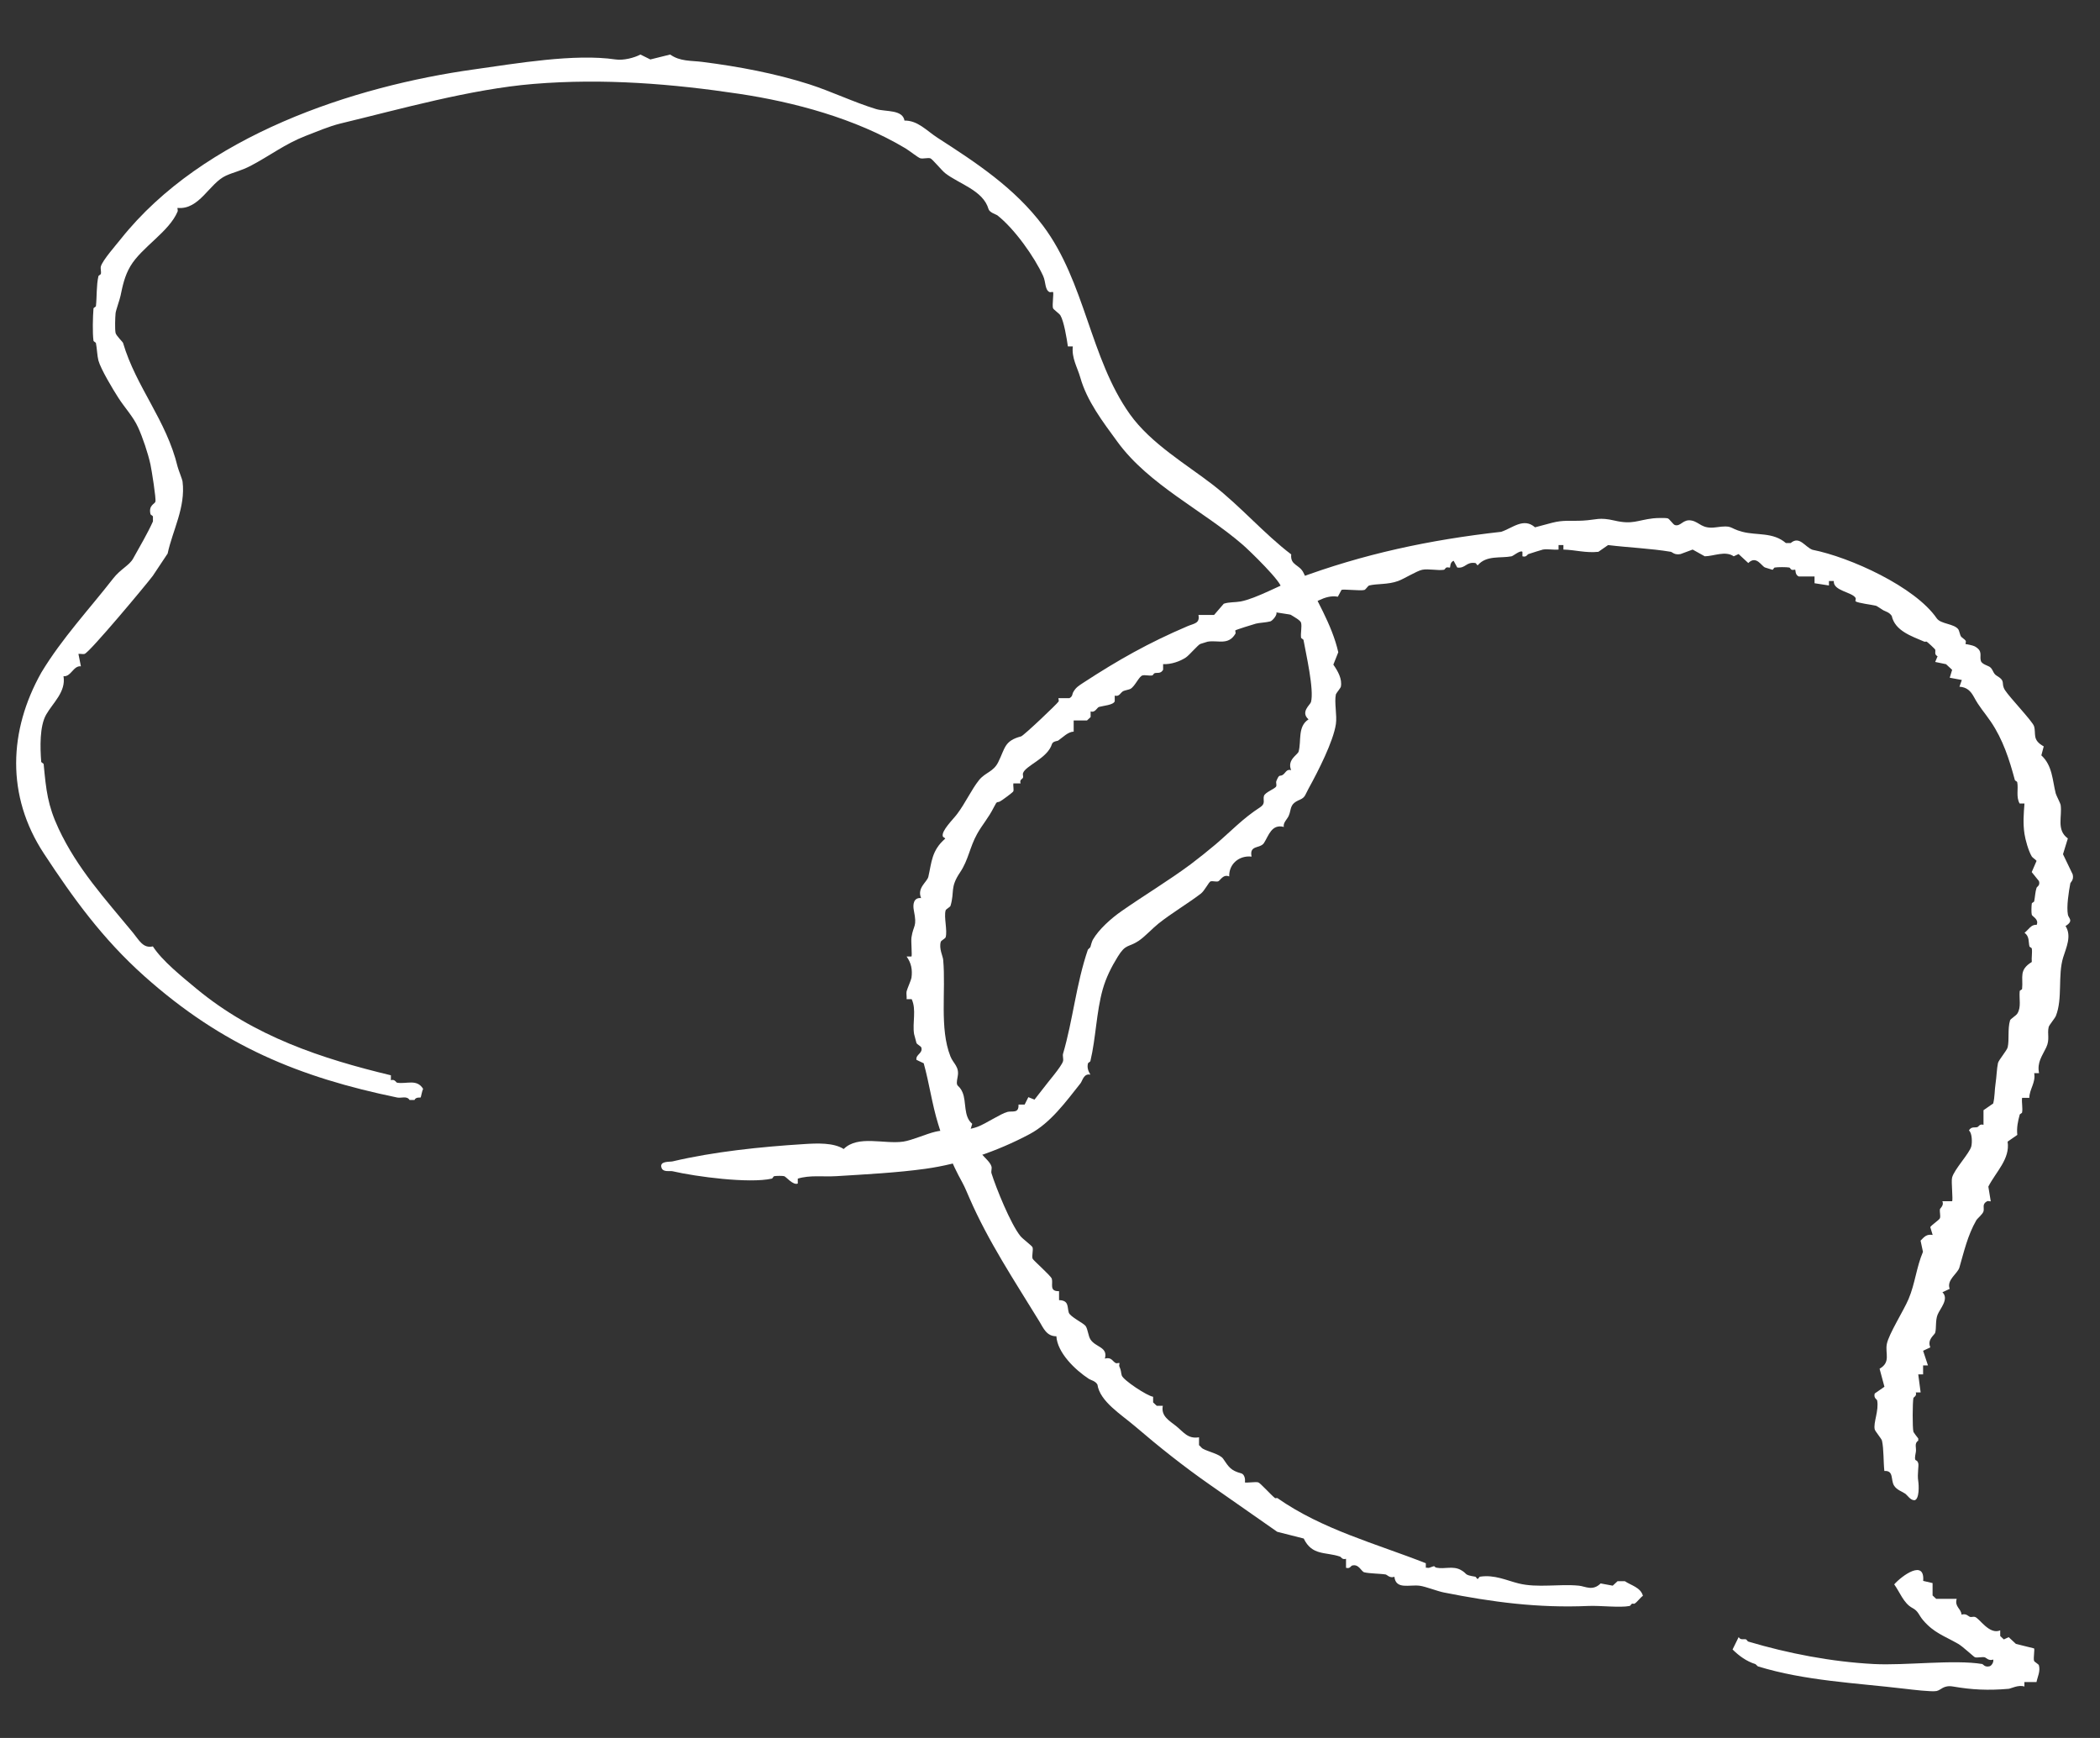
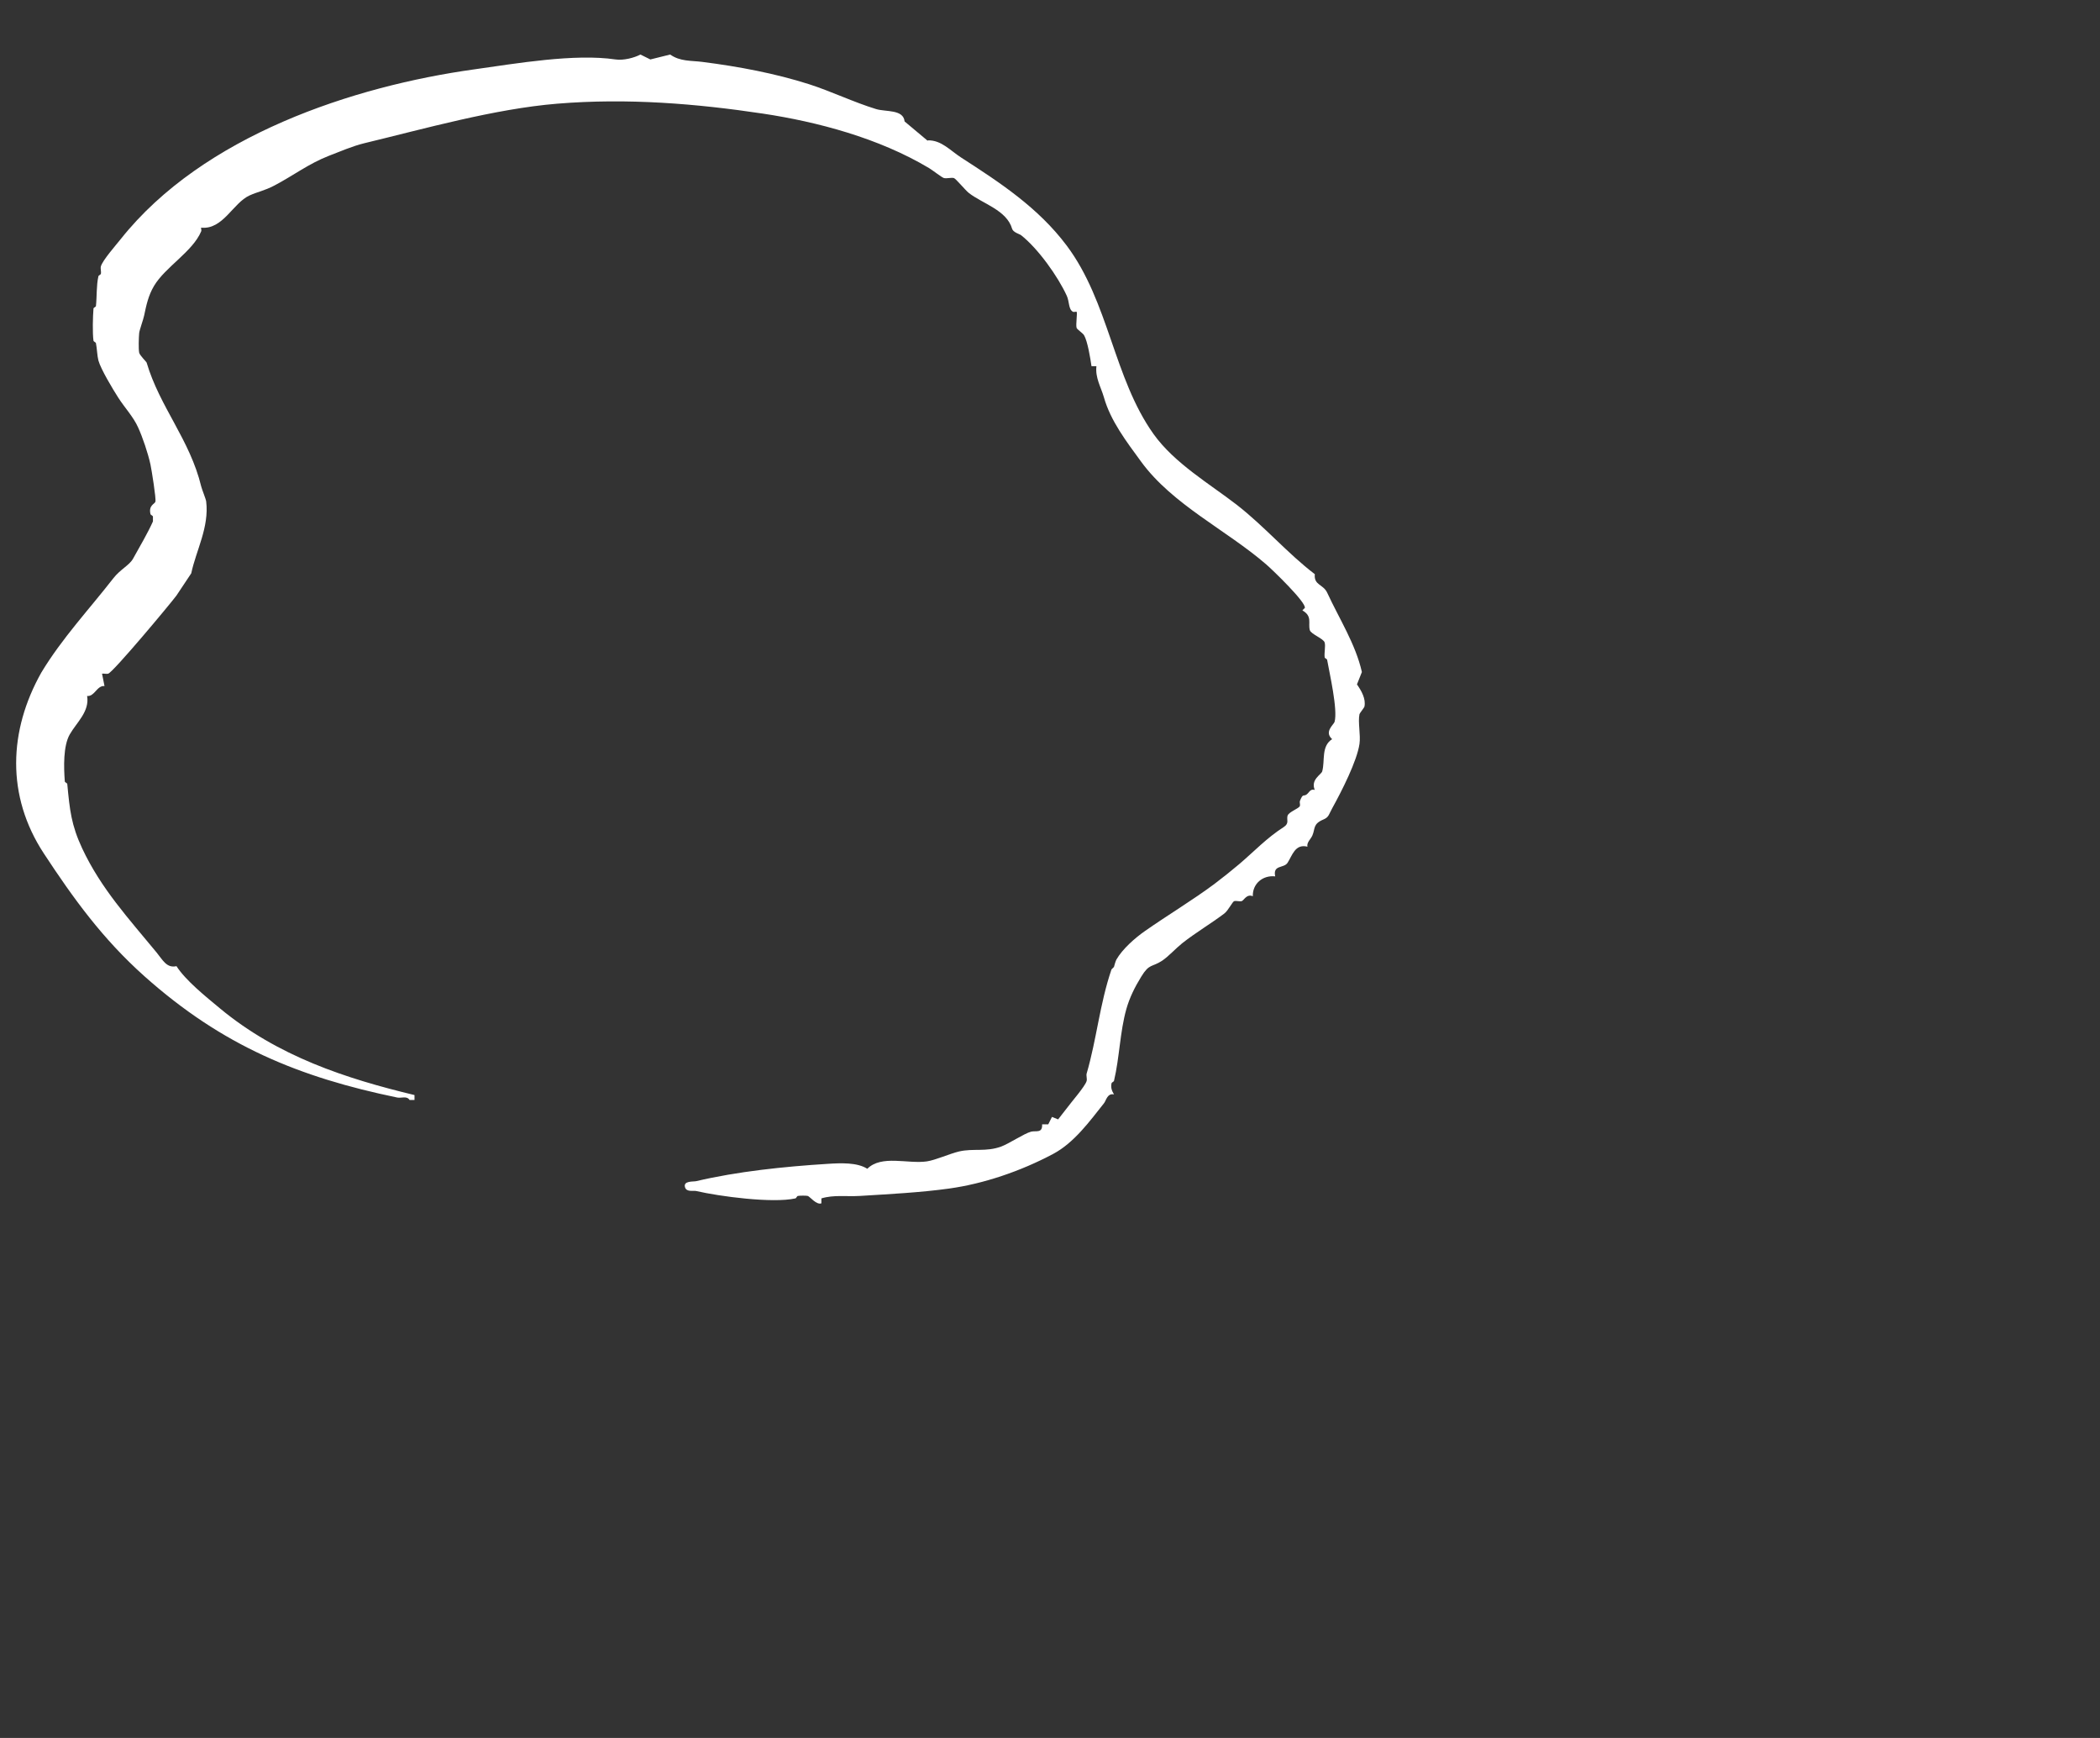
<svg xmlns="http://www.w3.org/2000/svg" id="a" width="290" height="240" viewBox="0 0 290 240">
  <rect x="0" y="0" width="290" height="240" fill="#333333" stroke="none" />
-   <path d="M124.92,16.77c-.16-1.7-2.61-1.3-3.94-1.71-3.05-.93-6.2-2.45-9.25-3.43-4.67-1.49-9.71-2.44-14.73-3.08-1.55-.2-3.08-.04-4.45-1.02l-2.74.68-1.37-.68c-.86.46-2.35.84-3.43.68-5.68-.84-13.74.56-19.53,1.37-16.64,2.32-37.42,9.11-48.81,23.44-.63.8-2.51,2.92-2.74,3.77-.08.29.07.72,0,1.02-.03.13-.31.21-.34.34-.29,1.28-.2,2.76-.34,4.11,0,.12-.33.22-.34.34-.09,1.12-.15,3.4,0,4.45.02.13.32.21.34.34.14.69.17,1.75.34,2.39.33,1.21,2.02,4.01,2.74,5.13.9,1.41,2.07,2.62,2.74,4.11.62,1.35,1.37,3.56,1.71,5.13.15.7.8,4.71.68,5.13-.09.33-.97.49-.68,1.71.03.13.3.2.34.34v.68c-.74,1.64-1.77,3.39-2.74,5.13-.52.94-1.74,1.45-2.74,2.73-3.32,4.27-7.06,8.25-9.93,13-4.51,8.02-4.88,17.02.34,24.98,4.07,6.2,8.1,11.78,13.87,16.94,10.83,9.67,21.45,13.98,34.93,16.77.59.12,1.33-.27,1.71.34h.68c.18-.44.82-.31.85-.34.04-.04.2-.94.34-1.2-.88-1.42-2.28-.62-3.6-.85-.13-.02-.31-.53-.85-.34v-.68c-9.47-2.28-18.86-5.33-26.88-11.98-1.96-1.63-4.71-3.83-5.99-5.82-1.36.31-1.9-.86-2.74-1.88-3.85-4.68-7.67-8.81-10.28-14.38-1.51-3.23-1.72-5.3-2.06-8.9-.01-.12-.33-.22-.34-.34-.15-1.98-.23-4.9.68-6.5.94-1.65,2.76-3.15,2.4-5.31,1.04.11,1.35-1.48,2.4-1.37l-.34-1.71c.27-.04.63.07.85,0,.7-.21,8.5-9.55,9.42-10.78l2.05-3.08c.66-3.14,2.5-6.38,2.06-9.93-.04-.33-.58-1.64-.68-2.05-1.56-6.47-5.73-10.98-7.54-17.11-.04-.13-.94-.99-1.03-1.37-.11-.53-.06-2.12,0-2.73.05-.44.58-1.88.68-2.39.3-1.42.57-2.76,1.37-4.11,1.56-2.62,5.33-4.73,6.51-7.53.08-.18-.06-.45,0-.51,3.02.3,4.39-3.41,6.68-4.45,1.12-.51,2.03-.64,3.43-1.37,2.59-1.36,4.74-3.02,7.54-4.11,1.52-.59,3.29-1.34,4.79-1.71,8.35-2.01,18.02-4.76,26.71-5.48,9.73-.8,19.23-.01,28.43,1.37,7.49,1.13,15.97,3.36,22.95,7.53.5.3,1.76,1.3,2.05,1.37.4.09,1-.1,1.37,0,.26.07,1.58,1.68,2.05,2.05,1.92,1.5,5.25,2.37,5.99,4.96.14.48,1.06.75,1.2.85,2.4,1.88,5.14,5.76,6.34,8.38.39.85.22,1.86.85,2.22.12.07.34-.02.51,0,.14.14-.13,1.76,0,2.22.06.22.84.71,1.03,1.02.49.83.87,3.17,1.03,4.28h.68c-.18,1.61.62,2.86,1.03,4.28.92,3.27,3.11,6.12,5.14,8.9,4.34,5.95,11.82,9.46,17.3,14.21.88.76,5.52,5.24,5.31,5.99l-.34.34c1.43.82.76,1.76,1.03,2.73.15.55,1.9,1.16,2.05,1.71.14.51-.08,1.43,0,2.05.02.13.32.21.34.34.33,1.86,1.49,6.88,1.03,8.56-.11.39-1.49,1.37-.34,2.39-1.54.99-.96,2.98-1.37,4.45-.12.44-1.63,1.13-1.03,2.56-.67-.2-.79.46-1.2.68s-.43-.19-.85.85c-.07.18.06.46,0,.68-.11.37-1.56.82-1.71,1.37-.15.55.27,1.03-.51,1.54-2.37,1.52-4.06,3.34-6.16,5.13-1,.85-2.37,1.94-3.43,2.74-3.04,2.26-6.46,4.31-9.59,6.5-1.37.96-3.09,2.46-3.94,3.94-.1.18-.28.76-.34,1.02l-.34.34c-1.63,4.79-2.05,9.66-3.43,14.38-.08.28.08.73,0,1.02-.2.74-2.17,2.98-2.74,3.77-.37.5-.82,1.02-1.2,1.54l-.85-.34-.51,1.02h-.85c.07,1.29-.86.84-1.54,1.02-.98.27-2.98,1.63-4.11,2.05-2.1.77-3.84.22-5.82.68-1.28.3-3.23,1.19-4.45,1.37-2.63.38-6.25-.94-8.22,1.02-1.39-.89-3.65-.8-5.48-.68-6.06.38-12.46,1.05-18.15,2.39-.37.09-1.83-.08-1.54.85.21.69,1.12.42,1.54.51,3.23.75,10.57,1.72,13.7,1.02.13-.03.21-.32.34-.34.28-.05,1.13-.06,1.37,0,.27.07,1.21,1.29,1.88,1.02v-.68c1.7-.52,3.46-.23,5.31-.34,4.01-.25,8.38-.47,12.33-1.02,4.76-.66,9.88-2.39,14.38-4.79,2.88-1.53,5.02-4.49,7.02-7.01.28-.35.44-1.4,1.37-1.2-.29-.48-.48-.94-.34-1.54.03-.13.31-.21.34-.34.77-3.24.81-6.74,1.71-9.93.45-1.57,1.15-2.99,2.05-4.45,1.14-1.86,1.44-1.25,2.91-2.22.85-.57,1.93-1.75,2.74-2.39,1.87-1.48,4.02-2.74,5.82-4.11.56-.42,1.12-1.64,1.37-1.71.29-.08.73.08,1.03,0s.67-1.04,1.54-.68c-.06-1.71,1.36-2.93,3.09-2.74-.35-1.64,1.19-1.07,1.71-1.88.65-1.01,1.04-2.65,2.74-2.22-.13-.57.48-1.07.68-1.54.42-.96.04-1.59,1.54-2.22.76-.32.74-.72,1.2-1.54,1.31-2.37,3.42-6.51,3.77-8.9.18-1.22-.24-3,0-4.11.03-.12.66-.91.68-1.02.23-1.08-.41-2.19-1.03-3.08l.68-1.71c-.87-3.85-3.12-7.34-4.79-10.95-.56-1.2-1.86-1.01-1.71-2.56-3.79-2.89-6.91-6.57-10.79-9.59-3.64-2.82-8.6-5.72-11.48-9.76-5.52-7.74-6.16-18.24-11.99-26.02-3.93-5.25-9.27-8.74-14.56-12.15-1.55-1-2.75-2.43-4.62-2.39l-.02.09.07.03Z" style="fill:#fff;" />
-   <path d="M271.54,88.95s.92.17,1.17.31c1.18.67.62,1.28.84,2.02.13.42.96.65,1.17.78.52.31.48.94,1,1.24,1.37.81.52,1.01,1.17,2.02.65,1.01,3.8,4.3,4,4.96.32,1.07-.31,1.88,1.34,2.79l-.33,1.24c1.55,1.41,1.53,3.49,1.99,5.27.07.26.64,1.36.67,1.55.25,1.6-.63,3.47,1,4.65l-.67,2.18,1.34,2.79c.19.78-.3,1.08-.33,1.24-.21,1.11-.55,3.22-.33,4.34.09.48.84.82-.33,1.55.89,1.37.07,3.03-.33,4.34-.76,2.47-.05,5.65-1,8.06-.14.35-.94,1.28-1,1.55-.22.95.19,1.69-.33,2.8-.58,1.22-1.29,2.06-1,3.56h-.67c.24,1.31-.66,2.21-.67,3.41h-1c-.08.63.11,1.42,0,2.02-.02.12-.3.19-.33.31-.24.9-.44,1.77-.33,2.79l-1.34.93c.37,2.39-1.62,4.17-2.66,6.21l.33,2.02c-.06.06-.34-.08-.5,0-.75.4-.36.93-.5,1.4-.12.41-.84.96-1,1.24-1.19,2.07-1.7,4.35-2.33,6.52-.25.84-1.8,1.71-1.34,2.94l-1,.47c.95.93-.33,2.25-.67,3.1-.32.8-.15,1.86-.33,2.49-.09.31-1.15.94-.67,2.02l-1,.47.67,2.02h-.67v1.24h-.67l.33,2.49h-.67c.18.5-.31.66-.33.78-.12.65-.14,4.06,0,4.65.02.08.52.76.67.93v.31c-.59.35-.23,1-.33,1.55-.33,1.66.11.81.33,1.55.11.38-.16,1.46,0,2.49.09.56.17,2.46-.5,2.63-.62,0-.91-.63-1.34-.93-.36-.26-1.12-.48-1.5-1.09-.49-.77,0-2.11-1.34-2.02-.14-1.24-.07-3.04-.33-4.19-.06-.26-.94-1.29-1-1.55-.22-.95.61-2.6.33-4.03-.02-.09-.52-.31-.33-.93l1.34-.93-.67-2.49c1.58-.9.75-2.11,1-3.41.27-1.39,2.32-4.6,3-6.21.91-2.15,1.07-4.34,1.99-6.52l-.33-1.55c.52-.53.83-.93,1.67-.78l-.33-1.09c.23-.34,1.27-1,1.34-1.24.1-.33-.07-.87,0-1.24.02-.11.59-.52.33-1.09h1.34c.16-.14-.14-2.69,0-3.25.27-1.13,2.44-3.39,2.66-4.34.13-.56.11-1.83-.33-2.18.32-.6.87-.35,1.17-.47.21-.08.28-.47.84-.31v-2.02l1.34-.93c.23-.92.18-1.84.33-2.79.13-.83.17-2.09.33-2.79.1-.43,1.24-1.74,1.34-2.18.24-1.05-.03-2.52.33-3.72.06-.2.82-.64,1-.93.57-.89.23-2.04.33-3.1,0-.11.32-.2.33-.31.17-1.66-.48-2.59,1.34-3.72-.06-.6.09-1.29,0-1.86-.02-.11-.31-.19-.33-.31-.14-.61.02-1.35-.67-1.86.56-.43.92-1.19,1.67-1.09.35-.79-.59-1.13-.67-1.4-.08-.27-.05-1.23,0-1.55.02-.12.31-.19.33-.31.12-.56.14-1.31.33-1.86.06-.17.52-.31.33-.93l-1-1.24.67-1.55c-.17-.22-.55-.42-.67-.62-.46-.78-.88-2.3-1-3.11-.22-1.49-.11-2.75,0-4.19h-.67c-.52-.93-.15-2-.33-2.94-.02-.12-.3-.19-.33-.31-.75-2.8-1.64-5.59-3.33-8.07-.93-1.36-1.55-1.96-2.33-3.41-.44-.81-.98-1.34-1.99-1.4l.33-.93-1.67-.31.33-1.09-.84-.78-1.5-.31.33-.78c-.5-.26-.24-.63-.33-.93-.02-.07-1.01-1-1.17-1.09-.07-.04-.23.04-.33,0-1.76-.76-4.05-1.49-4.5-3.56-.36-.52-.81-.58-1.17-.78-.23-.13-.86-.58-1-.62-.54-.14-2.55-.37-2.83-.62-.06-.06.09-.32,0-.47-.5-.82-3.12-.96-3-2.33h-.67v.62l-1.99-.31v-.93h-2.16c-.53-.19-.46-.89-.5-.93-.06-.05-.32.07-.5,0-.14-.06-.22-.29-.33-.31-.42-.07-1.57-.07-2,0-.13.02-.22.31-.33.31-.06,0-.63-.21-1-.31-.47-.13-1.21-1.75-2.33-.62l-1.34-1.24-.67.31c-1.17-.8-2.72-.02-4,0l-1.67-.93-1.67.62c-.84.17-1.16-.28-1.34-.31-2.83-.47-5.78-.58-8.67-.93l-1.34.93c-1.75.19-3.2-.27-4.83-.31v-.62h-.67v.62c-.68.07-1.53-.11-2.16,0-.17.03-1.59.49-1.99.62-.19.06-.28.48-.84.31v-.62c-.29-.27-1.27.58-1.5.62-1.49.3-3.47-.18-4.67,1.24-.11,0-.21-.29-.33-.31-1.29-.2-1.35.78-2.5.62l-.5-.93c-.52.18-.46.9-.5.93-.06.05-.32-.07-.5,0-.14.06-.22.29-.33.31-.88.14-2.16-.17-3,0-.78.16-2.46,1.23-3.33,1.55-1.41.52-2.93.35-4,.62-.18.05-.48.57-.67.62-.58.15-3-.16-3.16,0l-.5.93c-1.9-.34-3.4,1.15-5,1.55-.67.17-1.58-.24-1.5.93l-1.99-.31c.16.34-.55,1.17-.84,1.24-.59.16-1.49.18-1.99.31-.33.09-2.72.83-2.83.93-.06.06.09.32,0,.47-.98,1.64-2.39.85-3.83,1.09-.06,0-.66.22-1,.31-.29.08-1.51,1.53-1.99,1.86-.81.55-2.07.99-3.16.93v.78c-.34.59-.8.36-1.17.47-.14.04-.21.29-.33.31-.4.08-.98-.09-1.34,0-.49.12-1.02,1.48-1.67,1.86-.15.09-.84.22-1,.31-.4.22-.52.8-1.17.62v.78c-.17.52-1.61.62-2.16.78-.3.08-.54.85-1.17.62v.78l-.5.47h-1.84v1.55c-.78,0-1.52.81-2.16,1.24-.06.04-.72.08-.84.47-.61,1.99-3.68,2.98-4,4.03-.06.2.07.45,0,.62-.09.2-.51.26-.33.78h-1c-.05.34.08.8,0,1.09-.04.14-1.58,1.27-1.84,1.4-.44.23-.36-.18-.84.78-.76,1.52-1.62,2.44-2.33,3.72-1.01,1.81-1.2,3.59-2.33,5.27-1.46,2.16-.74,2.65-1.34,4.65-.05.17-.62.45-.67.62-.27.92.27,2.8,0,3.72-.05.17-.62.45-.67.62-.28.94.29,1.99.33,2.49.39,4.32-.53,9.46,1,13.34.39,1,1.27,1.42,1,2.79-.33,1.7.1.86.67,2.18.57,1.32.09,3.31,1.34,4.34l-.33,1.09,1,.47c-.87,2.12,1.64,3.12,1.99,4.34.08.27-.08.67,0,.93.63,2.02,2.65,7.02,4,8.68.31.39,1.6,1.33,1.67,1.55.12.41-.12,1.14,0,1.55.07.23,2.54,2.37,2.66,2.79.2.69-.4,1.76,1,1.71v1.24c1.4.03,1.11.96,1.34,1.71.17.58,2.04,1.46,2.33,1.86.31.45.36,1.38.67,1.86.71,1.1,2.44,1.02,1.99,2.64.92-.25,1.03.38,1.5.62.16.08.44-.06.5,0,.06.05-.08.3,0,.47.28.62.19.77.33,1.24.19.64,3.54,2.85,4.33,2.94v.78l.5.47h.84c-.29,1.45.96,2.09,1.84,2.8,1.03.83,1.61,1.81,3.16,1.55v1.09c.18.13.32.36.5.47.71.42,2.38.75,2.83,1.4.78,1.14,1.04,1.63,2.5,2.02.45.12.59.82.5,1.24.12.11,1.43-.1,1.84,0,.28.07,1.82,1.8,2.33,2.18.07.05.26-.05.33,0,6.2,4.34,13.6,6.28,20.49,8.99v.62c.16-.02.36.06.5,0,1.02-.4.48-.11,1,0,1.06.22,2.25-.29,3.33.31,1.01.56.32.66,1.99.93.13.02.22.31.33.31s.21-.29.33-.31c2-.31,3.68.52,5.33.93,2.62.65,5.59.04,8.33.31.89.09,1.9.79,3-.31l1.67.31.67-.62h1c.86.58,2.19.86,2.5,2.02-.4.27-.78.87-1.17,1.09-.07.04-.23-.04-.33,0-.14.06-.22.29-.33.31-1.32.27-4.08-.07-5.67,0-7.02.31-13.35-.54-19.99-1.86-.94-.19-2.51-.82-3.33-.93-1.4-.19-3.3.58-3.5-1.24-.62.24-1.05-.29-1.17-.31-.83-.14-2.24-.12-3-.31-.4-.1-.74-1.19-1.67-.93-.18.05-.29.48-.84.31v-1.24c-.55.16-.64-.24-.84-.31-1.99-.67-3.85-.09-5-2.49l-3.66-.93-9.33-6.52c-3.6-2.51-6.98-5.2-10.33-8.07-1.91-1.63-4.83-3.41-5.17-5.74-.27-.5-.93-.62-1.17-.78-1.92-1.25-4.36-3.62-4.5-5.89-1.35,0-1.78-1.11-2.33-2.02-3.51-5.73-7.08-11.1-9.67-17.06-.32-.71-.62-1.49-1-2.18-1.48-2.66-2.43-5.13-3.33-8.07-.84-2.72-1.22-5.62-1.99-8.37l-1-.47c-.14-.75.92-.89.67-1.71-.05-.17-.62-.45-.67-.62-.07-.25-.32-1.17-.33-1.24-.25-1.57.35-3.37-.33-4.81h-.7c.04-.35-.07-.77,0-1.09.08-.34.63-1.57.67-1.86.15-1.11-.02-2.03-.67-2.94h.67c.11-.11-.08-2.13,0-2.64.28-1.81.8-1.37.33-3.72-.17-.85-.03-1.81,1-1.71-.6-1.41.83-2.22,1-2.94.46-1.99.44-3.63,2.33-5.27,0-.1-.29-.18-.33-.31-.24-.77,1.44-2.36,1.99-3.11,1.12-1.49,1.97-3.36,3-4.65.87-1.09,1.99-1.13,2.66-2.49.97-1.94.82-2.94,3.16-3.56.35-.09,4.98-4.49,5.17-4.81.09-.15-.06-.41,0-.47h1.5c.45-.21.4-.6.5-.78.39-.7.72-.89,1.5-1.4,4.73-3.08,8.9-5.45,14.32-7.76.89-.38,1.73-.37,1.5-1.55h2.16l1.34-1.55c.74-.25,1.57-.17,2.33-.31,2.15-.41,5.48-2.29,7.66-3.1,9.28-3.47,18.42-5.41,28.32-6.52,1.57-.52,3.1-2.01,4.67-.62l2.33-.62c1.63-.43,2.62-.21,4.33-.31,1.81-.1,2.19-.5,4.33,0,2.51.58,3.14-.06,5.33-.31.42-.05,1.68-.08,2,0,.24.06.76.87,1,.93.84.23,1.1-.88,2.33-.62,1.1.23,1.38,1.2,3.33.93,2.44-.34,1.69.1,3.66.62,1.98.52,4.23.02,6,1.55h.67c1.21-1.04,1.96.54,3,.93,5.2,1.03,14.17,5.11,17.16,9.46.57.83,2.42.72,3,1.55.09.14.24.78.33.93.14.22.54.41.67.62.09.15-.06.41,0,.47l.04.02.05-.02Z" style="fill:#fff;" />
-   <path d="M265.54,218.3l1.34.31v1.71l.5.47h2.83c-.32,1.09.61,1.34.67,2.18.65-.21.93.23,1.17.31.19.06.46-.06.67,0,.63.17,1.98,2.51,3.5,1.86v.78l.5.47.67-.31,1,.93,2.5.62c.12.11-.11,1.33,0,1.71.05.17.62.45.67.62.24.82-.2,1.63-.33,2.32h-1.67v.62c-.78-.29-1.88.28-2.16.31-2.85.25-5.1.13-7.66-.31-1.38-.24-1.66.49-2.33.62-.67.13-3.39-.2-4.33-.31-6.89-.82-13.79-1.09-20.33-3.1l-.33-.31c-1.24-.38-2.27-1.14-3.16-2.02l.84-1.71c.28.47.69.22,1,.31.13.04.2.27.33.31,5.49,1.63,11.45,2.79,17.33,3.1,4.39.23,11.06-.65,14.99,0,.1.02.33.48,1,.31.28-.07.61-.6.5-.93-.6.24-1.01-.28-1.17-.31-.39-.08-.98.09-1.34,0-.15-.04-1.69-1.5-2.33-1.86-1.93-1.11-3.32-1.49-4.83-3.25-.62-.72-.65-1.27-1.5-1.71-1.19-.62-1.77-2.26-2.5-3.25,1.09-1.23,4.25-3.5,4-.47h-.02l-.02-.02Z" style="fill:#fff;" />
+   <path d="M124.92,16.77c-.16-1.7-2.61-1.3-3.94-1.71-3.05-.93-6.2-2.45-9.25-3.43-4.67-1.49-9.71-2.44-14.73-3.08-1.55-.2-3.08-.04-4.45-1.02l-2.74.68-1.37-.68c-.86.46-2.35.84-3.43.68-5.68-.84-13.74.56-19.53,1.37-16.64,2.32-37.42,9.11-48.81,23.44-.63.8-2.51,2.92-2.74,3.77-.08.29.07.72,0,1.02-.03.13-.31.21-.34.34-.29,1.28-.2,2.76-.34,4.11,0,.12-.33.22-.34.34-.09,1.12-.15,3.4,0,4.45.02.13.32.21.34.34.14.69.17,1.75.34,2.39.33,1.21,2.02,4.01,2.74,5.13.9,1.41,2.07,2.62,2.74,4.11.62,1.35,1.37,3.56,1.71,5.13.15.7.8,4.71.68,5.13-.09.33-.97.49-.68,1.71.03.13.3.2.34.34v.68c-.74,1.64-1.77,3.39-2.74,5.13-.52.94-1.74,1.45-2.74,2.73-3.32,4.27-7.06,8.25-9.93,13-4.51,8.02-4.88,17.02.34,24.98,4.07,6.2,8.1,11.78,13.87,16.94,10.83,9.67,21.45,13.98,34.93,16.77.59.12,1.33-.27,1.71.34h.68v-.68c-9.47-2.28-18.86-5.33-26.88-11.98-1.96-1.63-4.71-3.83-5.99-5.82-1.36.31-1.9-.86-2.74-1.88-3.85-4.68-7.67-8.81-10.28-14.38-1.51-3.23-1.72-5.3-2.06-8.9-.01-.12-.33-.22-.34-.34-.15-1.98-.23-4.9.68-6.5.94-1.65,2.76-3.15,2.4-5.31,1.04.11,1.35-1.48,2.4-1.37l-.34-1.71c.27-.04.63.07.85,0,.7-.21,8.5-9.55,9.42-10.78l2.05-3.08c.66-3.14,2.5-6.38,2.06-9.93-.04-.33-.58-1.64-.68-2.05-1.56-6.47-5.73-10.98-7.54-17.11-.04-.13-.94-.99-1.03-1.37-.11-.53-.06-2.12,0-2.73.05-.44.58-1.88.68-2.39.3-1.42.57-2.76,1.37-4.11,1.56-2.62,5.33-4.73,6.51-7.53.08-.18-.06-.45,0-.51,3.02.3,4.39-3.41,6.68-4.45,1.12-.51,2.03-.64,3.43-1.37,2.59-1.36,4.74-3.02,7.54-4.11,1.52-.59,3.29-1.34,4.79-1.71,8.35-2.01,18.02-4.76,26.71-5.48,9.73-.8,19.23-.01,28.43,1.37,7.49,1.13,15.97,3.36,22.95,7.53.5.3,1.76,1.3,2.05,1.37.4.09,1-.1,1.37,0,.26.07,1.58,1.68,2.05,2.05,1.92,1.5,5.25,2.37,5.99,4.96.14.48,1.06.75,1.2.85,2.4,1.88,5.14,5.76,6.34,8.38.39.85.22,1.86.85,2.22.12.07.34-.02.51,0,.14.14-.13,1.76,0,2.22.06.22.84.71,1.03,1.02.49.83.87,3.17,1.03,4.28h.68c-.18,1.61.62,2.86,1.03,4.28.92,3.27,3.11,6.12,5.14,8.9,4.34,5.95,11.82,9.46,17.3,14.21.88.76,5.52,5.24,5.31,5.99l-.34.34c1.43.82.76,1.76,1.03,2.73.15.55,1.9,1.16,2.05,1.71.14.51-.08,1.43,0,2.05.02.13.32.21.34.34.33,1.86,1.49,6.88,1.03,8.56-.11.39-1.49,1.37-.34,2.39-1.54.99-.96,2.98-1.37,4.45-.12.44-1.63,1.13-1.03,2.56-.67-.2-.79.46-1.2.68s-.43-.19-.85.85c-.07.18.06.46,0,.68-.11.37-1.56.82-1.71,1.37-.15.55.27,1.03-.51,1.54-2.37,1.52-4.06,3.34-6.16,5.13-1,.85-2.37,1.94-3.43,2.74-3.04,2.26-6.46,4.31-9.59,6.5-1.37.96-3.09,2.46-3.94,3.94-.1.18-.28.76-.34,1.02l-.34.34c-1.63,4.79-2.05,9.66-3.43,14.38-.08.28.08.73,0,1.02-.2.74-2.17,2.98-2.74,3.77-.37.5-.82,1.02-1.2,1.54l-.85-.34-.51,1.02h-.85c.07,1.29-.86.84-1.54,1.02-.98.27-2.98,1.63-4.11,2.05-2.1.77-3.84.22-5.82.68-1.28.3-3.23,1.19-4.45,1.37-2.63.38-6.25-.94-8.22,1.02-1.39-.89-3.65-.8-5.48-.68-6.06.38-12.46,1.05-18.15,2.39-.37.09-1.83-.08-1.54.85.21.69,1.12.42,1.54.51,3.23.75,10.57,1.72,13.7,1.02.13-.03.21-.32.34-.34.28-.05,1.13-.06,1.37,0,.27.07,1.21,1.29,1.88,1.02v-.68c1.7-.52,3.46-.23,5.31-.34,4.01-.25,8.38-.47,12.33-1.02,4.76-.66,9.88-2.39,14.38-4.79,2.88-1.53,5.02-4.49,7.02-7.01.28-.35.44-1.4,1.37-1.2-.29-.48-.48-.94-.34-1.54.03-.13.31-.21.34-.34.77-3.24.81-6.74,1.71-9.93.45-1.57,1.15-2.99,2.05-4.45,1.14-1.86,1.44-1.25,2.91-2.22.85-.57,1.93-1.75,2.74-2.39,1.87-1.48,4.02-2.74,5.82-4.11.56-.42,1.12-1.64,1.37-1.71.29-.08.73.08,1.03,0s.67-1.04,1.54-.68c-.06-1.71,1.36-2.93,3.09-2.74-.35-1.64,1.19-1.07,1.71-1.88.65-1.01,1.04-2.65,2.74-2.22-.13-.57.48-1.07.68-1.54.42-.96.04-1.59,1.54-2.22.76-.32.74-.72,1.2-1.54,1.31-2.37,3.42-6.51,3.77-8.9.18-1.22-.24-3,0-4.11.03-.12.66-.91.68-1.02.23-1.08-.41-2.19-1.03-3.08l.68-1.71c-.87-3.85-3.12-7.34-4.79-10.95-.56-1.2-1.86-1.01-1.71-2.56-3.79-2.89-6.91-6.57-10.79-9.59-3.64-2.82-8.6-5.72-11.48-9.76-5.52-7.74-6.16-18.24-11.99-26.02-3.93-5.25-9.27-8.74-14.56-12.15-1.55-1-2.75-2.43-4.62-2.39l-.02.09.07.03Z" style="fill:#fff;" />
</svg>